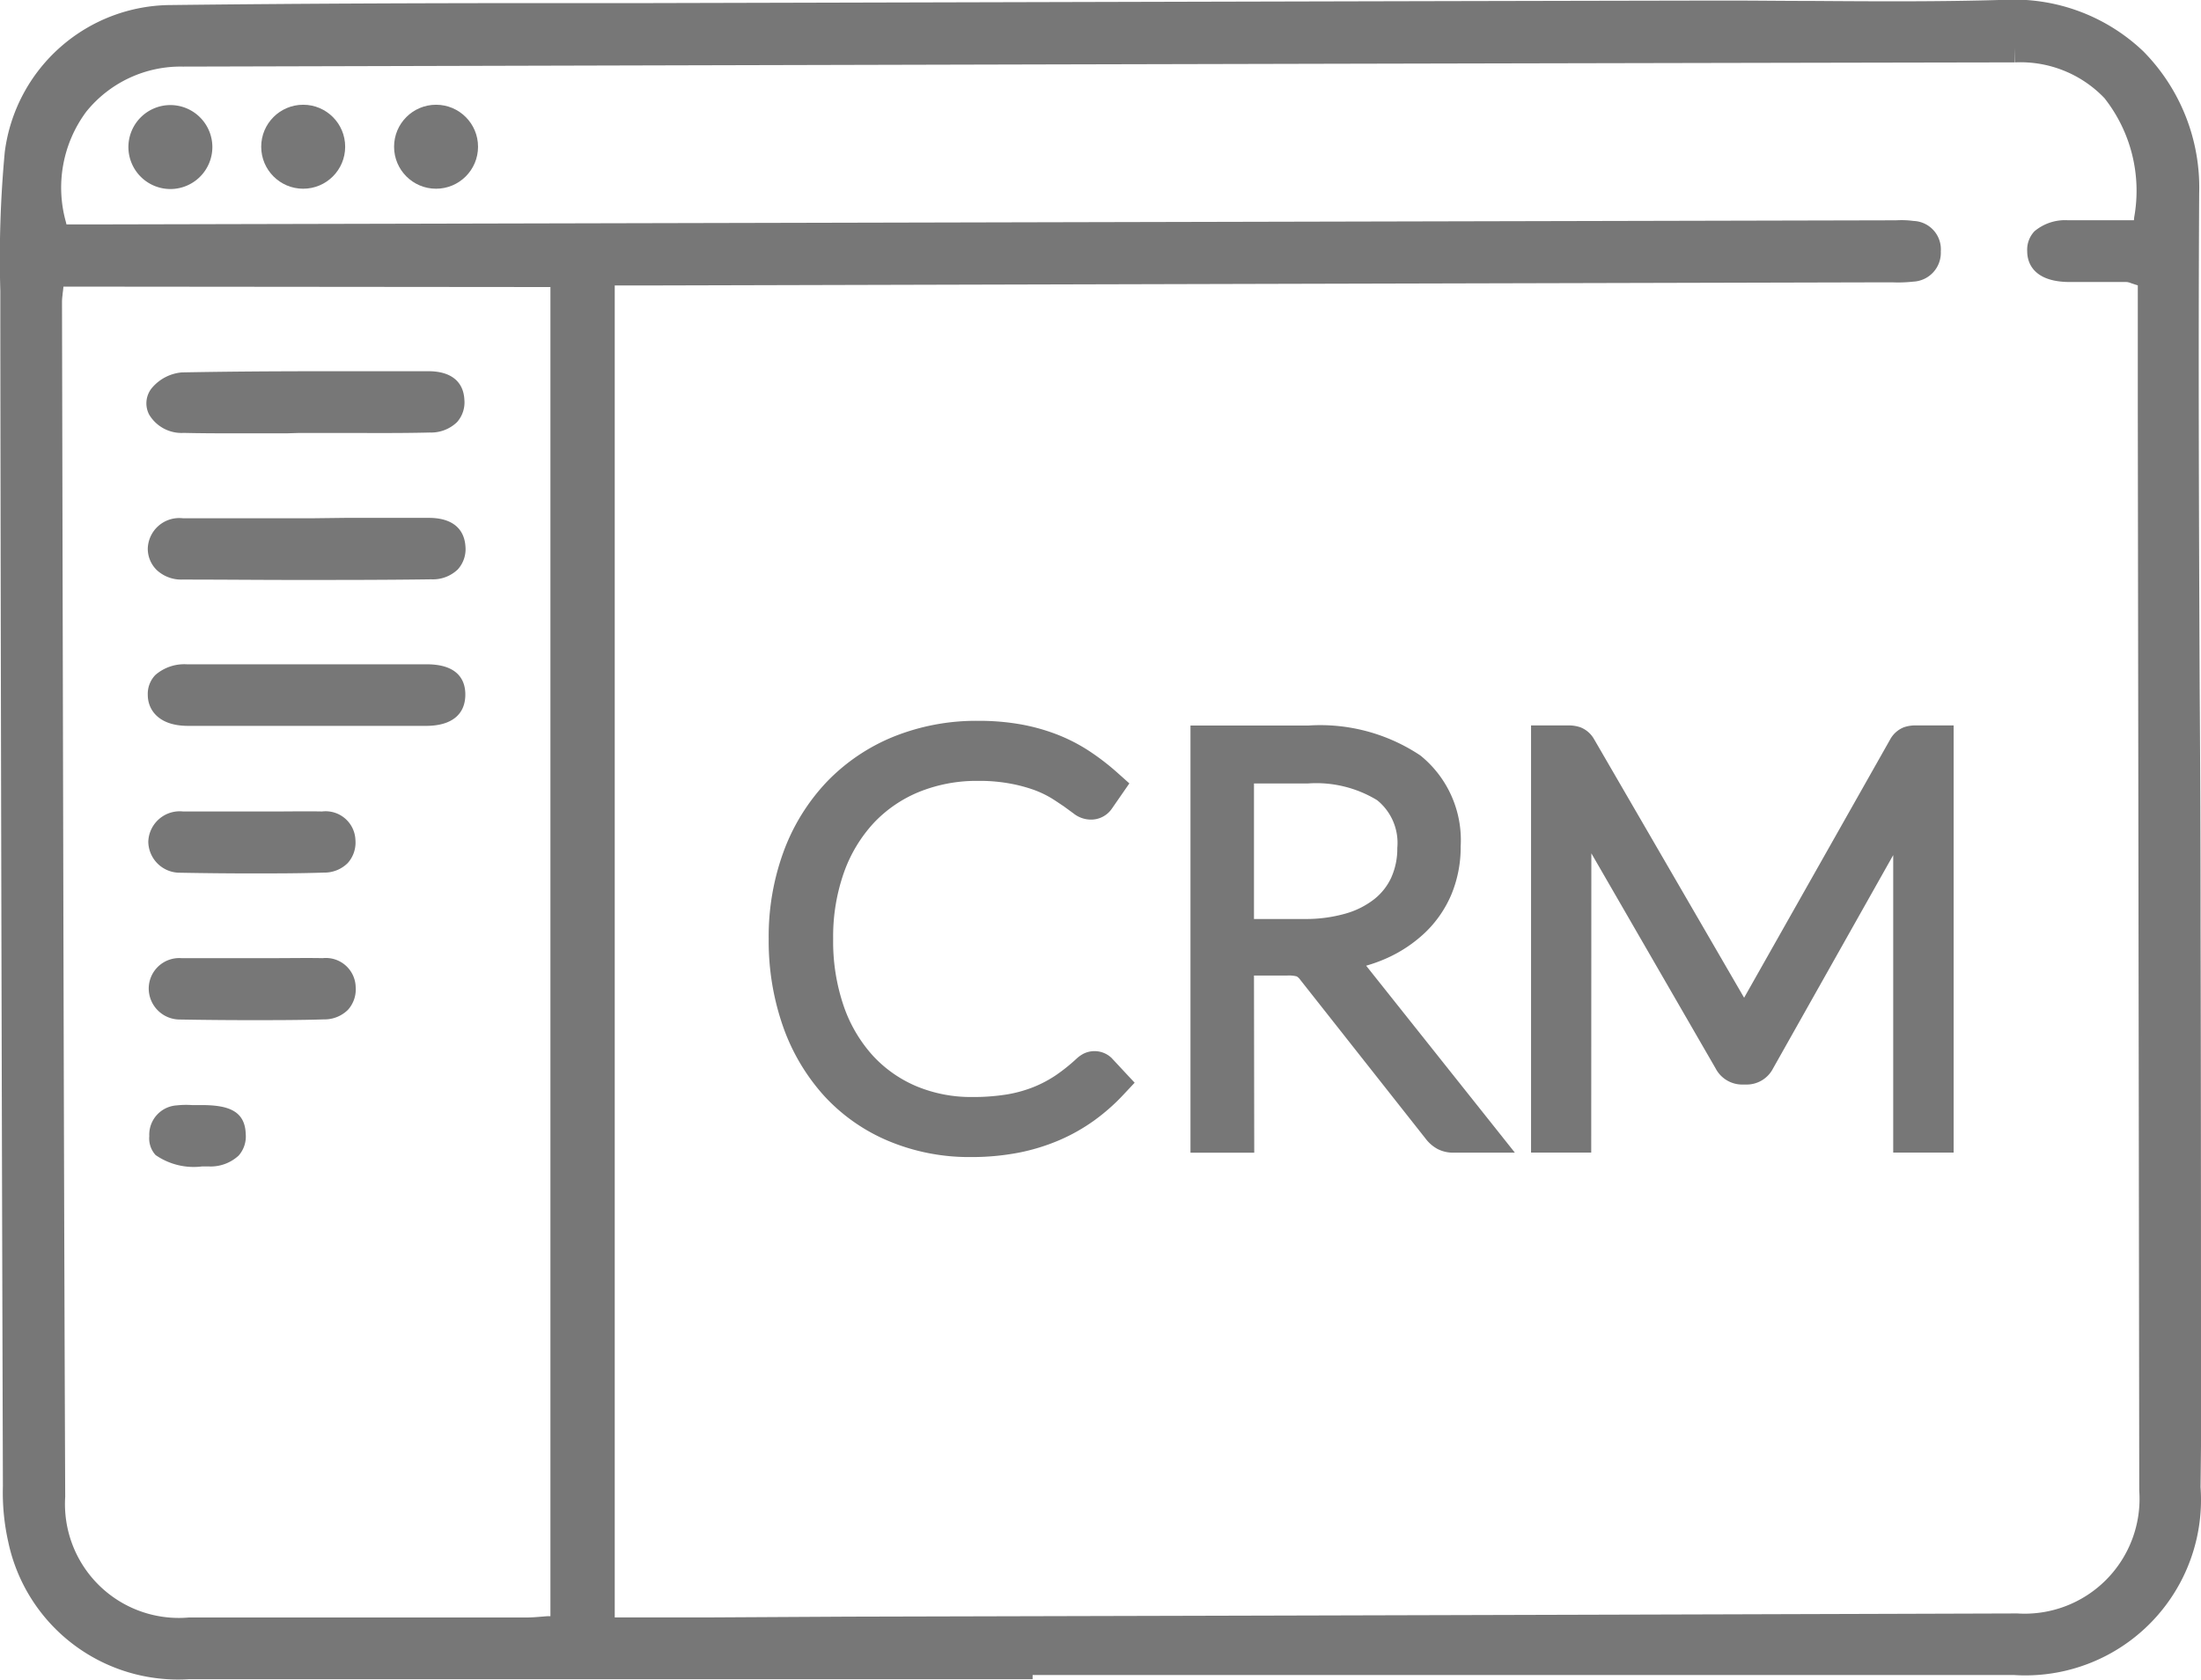
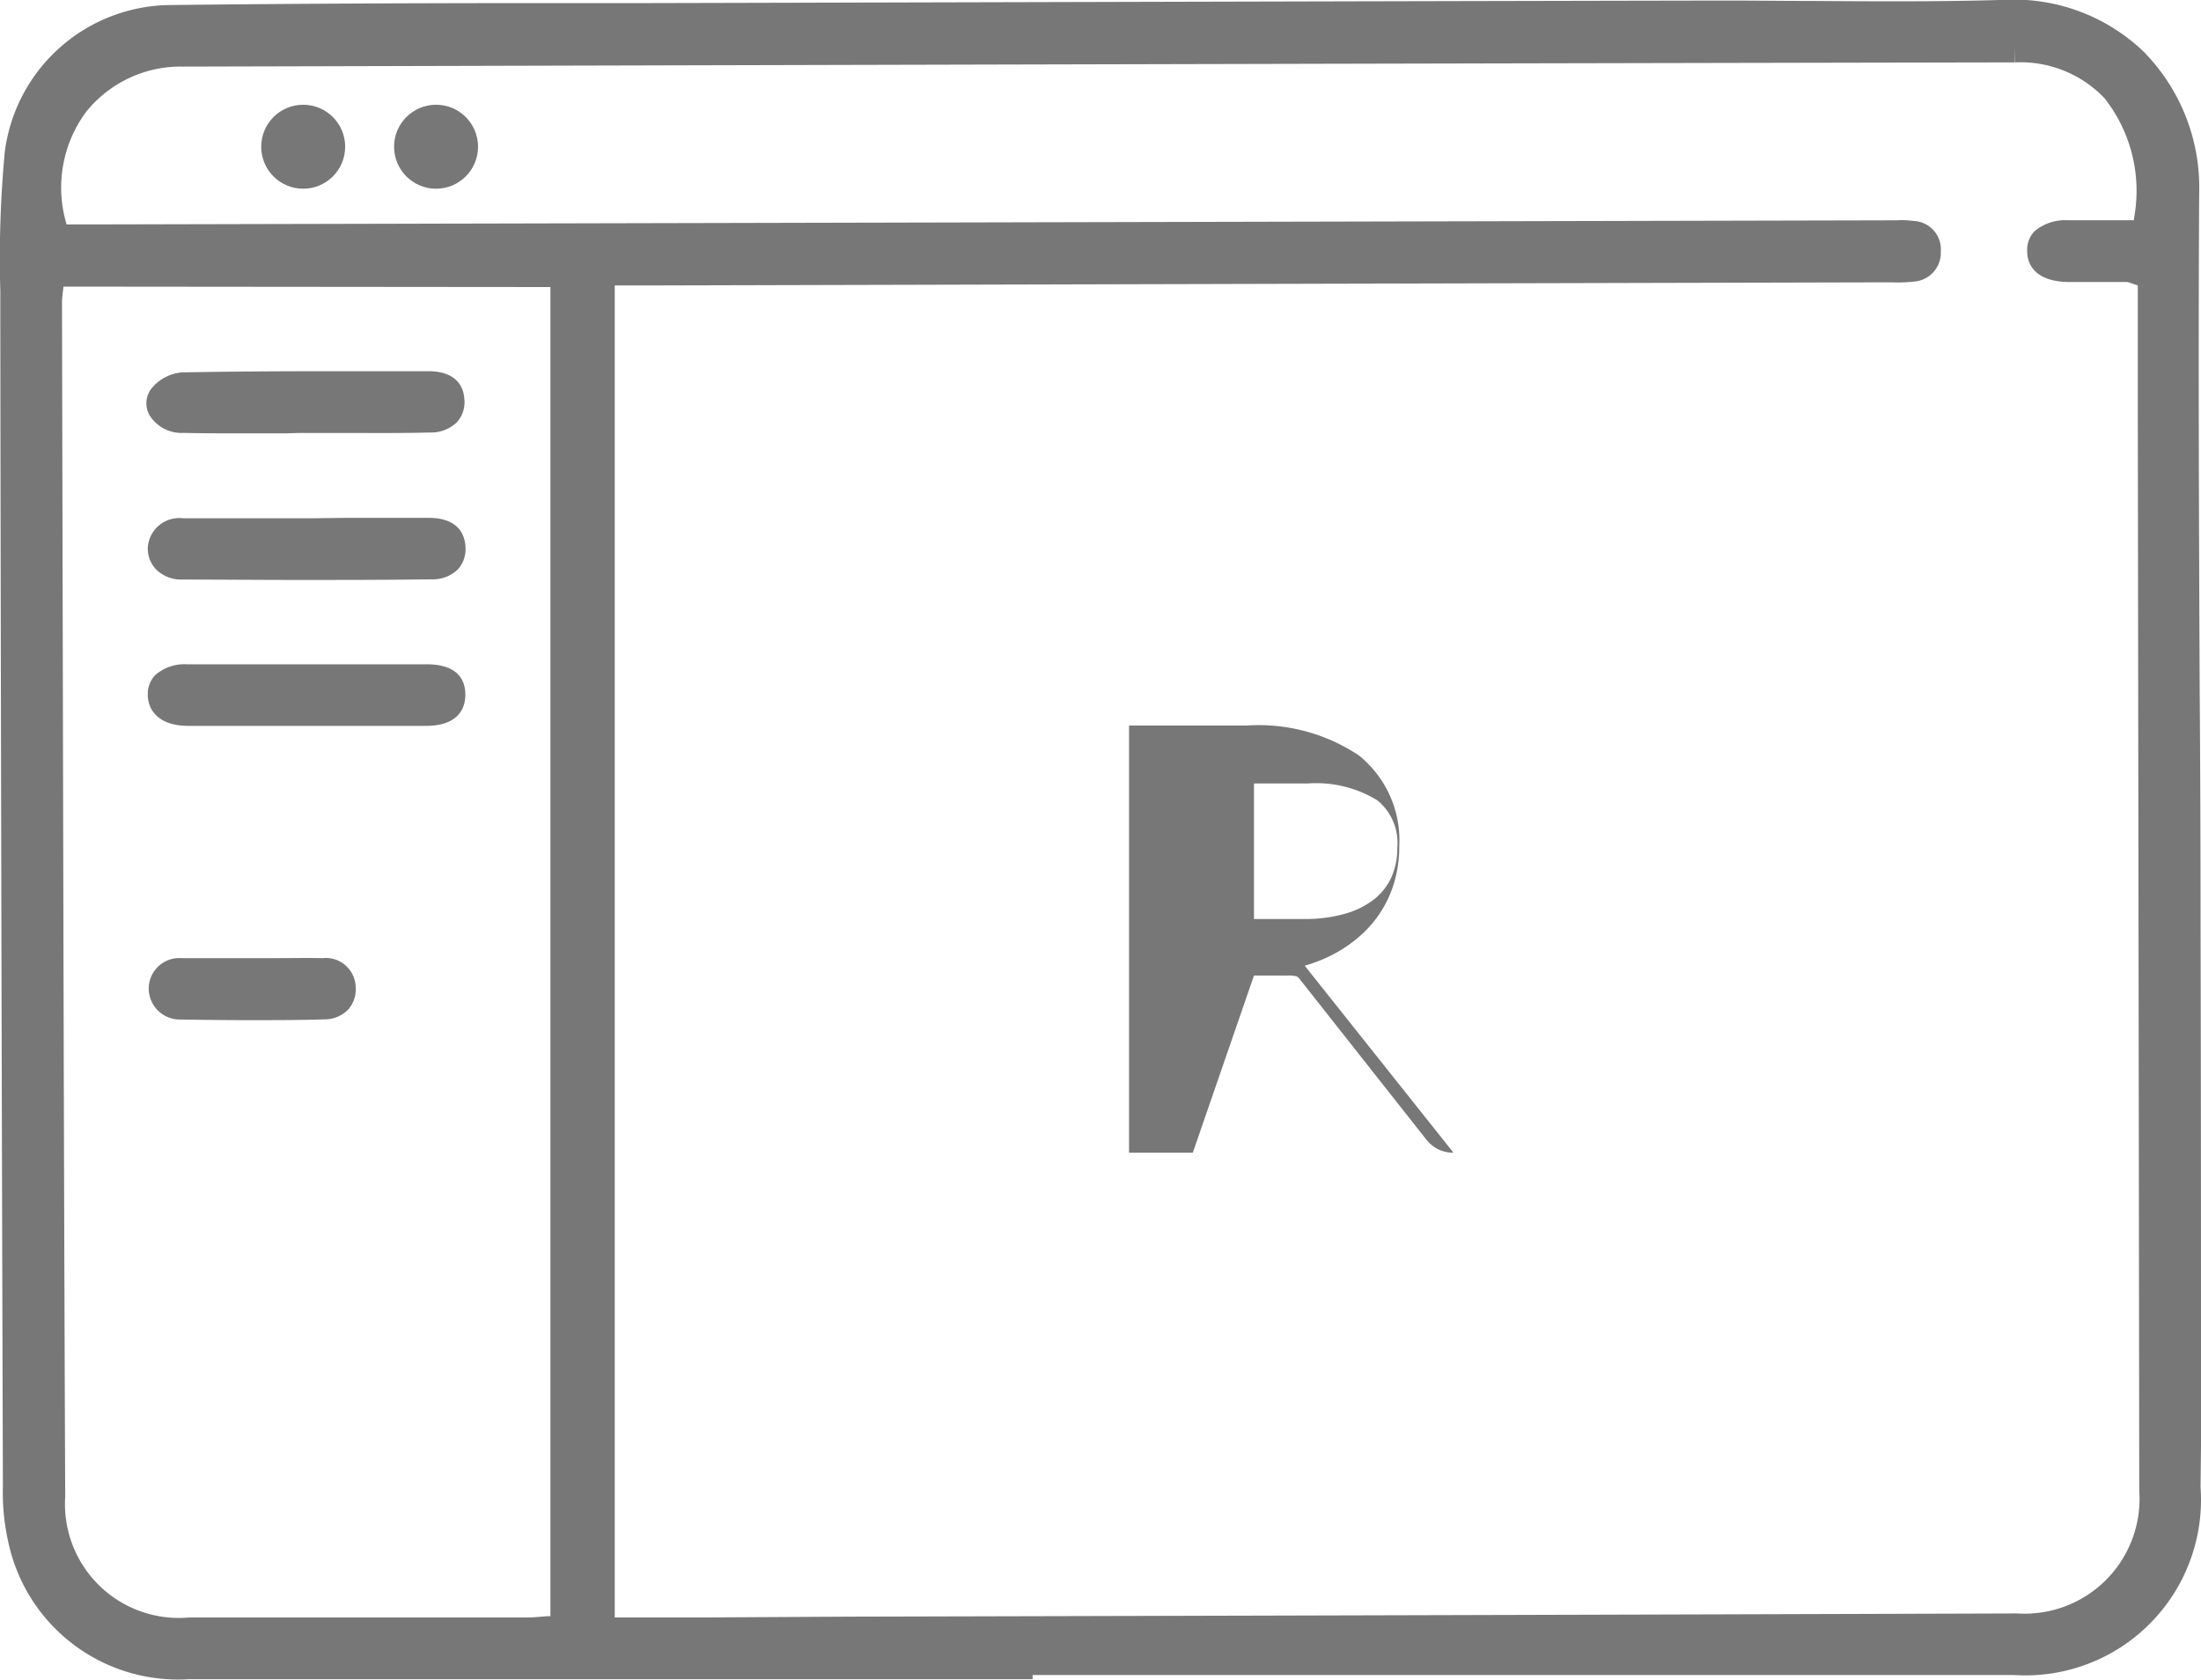
<svg xmlns="http://www.w3.org/2000/svg" width="34.969" height="26.685" viewBox="0 0 34.969 26.685">
  <g id="Group_7" data-name="Group 7" transform="translate(-2120.299 305.991)">
    <path id="Path_28" data-name="Path 28" d="M2155.268-283.022c0-2.7,0-5.5-.007-8.25q0-1.9-.014-3.8c-.011-2.57-.023-5.228-.008-7.846a3.078,3.078,0,0,0-.887-2.257,2.978,2.978,0,0,0-2.194-.819c-1.026.032-2.07.025-3.08.018h-.01c-.434,0-.882-.006-1.325-.006h-.17c-4.179.008-7.417.016-10.949.025l-5.967.015-1.546,0c-1.994,0-4.055.007-6.092.031a2.673,2.673,0,0,0-2.644,2.333,18.141,18.141,0,0,0-.071,2.209q0,.272,0,.543c.007,5.519.02,11.38.041,18.444a3.583,3.583,0,0,0,.085.885,2.756,2.756,0,0,0,2.875,2.181h13.4v-.066h4.559c3.616,0,7.355,0,11.031,0a2.79,2.79,0,0,0,2.966-2.983Zm-26.224-18.409v21.115l-.052,0-.088.007c-.07.006-.143.012-.217.013h-.678c-1.544,0-3.138,0-4.705,0a1.809,1.809,0,0,1-1.969-1.918c-.02-4.814-.03-9.71-.041-14.445l-.01-4.541a.919.919,0,0,1,.009-.107c0-.023.006-.049.009-.081l.005-.05Zm2.568,21.134h-1.546v-21.159h.482l10.1-.026,9.581-.024h.129a2.155,2.155,0,0,0,.337-.011.459.459,0,0,0,.439-.48.451.451,0,0,0-.433-.484,1.436,1.436,0,0,0-.28-.01l-.11,0-28.451.065h-.505l-.01-.042a2.022,2.022,0,0,1,.324-1.748,1.925,1.925,0,0,1,1.535-.717l5.088-.013c7.813-.02,15.193-.038,24.018-.054v-.235h0l.005.235a1.844,1.844,0,0,1,1.419.568,2.376,2.376,0,0,1,.473,1.89l-.005.05h-.354c-.229,0-.462,0-.694,0a.755.755,0,0,0-.532.175.426.426,0,0,0-.115.32c0,.18.1.482.666.486h.91a.216.216,0,0,1,.073.018l.069.023.039.012v.652c0,.449,0,.9,0,1.358l.007,5.078q.009,6.029.016,12.058a1.825,1.825,0,0,1-1.938,1.952c-6.189.02-12.482.036-18.568.051Z" transform="translate(0 0)" fill="#777" />
    <path id="Path_29" data-name="Path 29" d="M2145.7-242.37c.255.006.518.007.773.007l.57,0h.289l.2-.006h.087l.591,0c.434,0,.926.005,1.4-.007a.593.593,0,0,0,.431-.165.471.471,0,0,0,.117-.355c-.014-.292-.216-.453-.569-.454h-.406l-1.133,0c-.966,0-1.7.006-2.381.019a.7.7,0,0,0-.486.26.386.386,0,0,0-.034.409A.6.6,0,0,0,2145.7-242.37Z" transform="translate(-22.481 -56.744)" fill="#777" />
    <path id="Path_30" data-name="Path 30" d="M2149.682-193.8c-1.255,0-2.538,0-3.812,0a.7.7,0,0,0-.5.17.431.431,0,0,0-.12.316c0,.235.169.488.628.492.253,0,.508,0,.763,0h.562l.562,0h.583c.439,0,.893,0,1.34,0,.392-.005.608-.183.607-.5C2150.295-193.536,2150.188-193.8,2149.682-193.8Z" transform="translate(-22.603 -101.638)" fill="#777" />
    <path id="Path_31" data-name="Path 31" d="M2149.7-218.582c-.467,0-.958,0-1.353,0l-.5.006h-.66c-.461,0-.939,0-1.407,0a.5.5,0,0,0-.557.476.472.472,0,0,0,.146.35.57.57,0,0,0,.4.148c.62,0,1.215.006,1.79.006.75,0,1.468,0,2.167-.01a.571.571,0,0,0,.422-.157.479.479,0,0,0,.122-.365C2150.251-218.419,2150.05-218.579,2149.7-218.582Z" transform="translate(-22.576 -79.182)" fill="#777" />
-     <path id="Path_32" data-name="Path 32" d="M2145.841-168.056c.386.007.758.011,1.119.011.4,0,.782,0,1.161-.013a.525.525,0,0,0,.383-.152.488.488,0,0,0,.122-.366.474.474,0,0,0-.53-.453c-.246-.005-.5,0-.738,0l-.348,0h-.342c-.256,0-.521,0-.78,0a.5.5,0,0,0-.553.478A.5.5,0,0,0,2145.841-168.056Z" transform="translate(-22.68 -124.071)" fill="#777" />
    <path id="Path_33" data-name="Path 33" d="M2148.168-144.266c-.251-.005-.507,0-.755,0l-.331,0h-.352c-.265,0-.539,0-.806,0a.485.485,0,0,0-.519.475.494.494,0,0,0,.5.5q.565.01,1.121.01c.393,0,.78,0,1.159-.012a.529.529,0,0,0,.386-.153.486.486,0,0,0,.122-.361h0A.474.474,0,0,0,2148.168-144.266Z" transform="translate(-22.743 -146.504)" fill="#777" />
-     <path id="Path_34" data-name="Path 34" d="M2146.328-119.467c-.049,0-.1,0-.149,0a1.374,1.374,0,0,0-.239.005.466.466,0,0,0-.436.489.391.391,0,0,0,.1.3,1.064,1.064,0,0,0,.738.181l.108,0a.655.655,0,0,0,.473-.172.458.458,0,0,0,.113-.344C2147.024-119.384,2146.746-119.467,2146.328-119.467Z" transform="translate(-22.833 -168.969)" fill="#777" />
-     <path id="Path_35" data-name="Path 35" d="M2253.3-177.331a3.98,3.98,0,0,0,.765-.069,3.226,3.226,0,0,0,.651-.2,2.931,2.931,0,0,0,.552-.312,3.191,3.191,0,0,0,.463-.408l.18-.192-.356-.382-.007-.008a.393.393,0,0,0-.457-.067.571.571,0,0,0-.081.055l-.016.014a2.837,2.837,0,0,1-.339.272,1.913,1.913,0,0,1-.356.187,2.055,2.055,0,0,1-.423.116,3.366,3.366,0,0,1-.549.04,2.255,2.255,0,0,1-.878-.169,2,2,0,0,1-.692-.482,2.273,2.273,0,0,1-.464-.781,3.165,3.165,0,0,1-.172-1.082,3.054,3.054,0,0,1,.174-1.06,2.281,2.281,0,0,1,.474-.783,2.065,2.065,0,0,1,.72-.491,2.441,2.441,0,0,1,.934-.174,2.674,2.674,0,0,1,.5.041,2.429,2.429,0,0,1,.382.1,1.6,1.6,0,0,1,.27.126c.083.05.153.1.21.137l.152.111a.446.446,0,0,0,.27.1.4.4,0,0,0,.343-.175l.277-.4-.186-.166a3.869,3.869,0,0,0-.456-.351,2.759,2.759,0,0,0-.512-.262,3.137,3.137,0,0,0-.578-.16,3.814,3.814,0,0,0-.67-.055,3.518,3.518,0,0,0-1.345.252,3.08,3.08,0,0,0-1.059.716,3.232,3.232,0,0,0-.684,1.1,3.909,3.909,0,0,0-.24,1.393,4.1,4.1,0,0,0,.232,1.407,3.245,3.245,0,0,0,.658,1.1,2.92,2.92,0,0,0,1.021.71A3.317,3.317,0,0,0,2253.3-177.331Z" transform="translate(-117.585 -110.279)" fill="#777" />
-     <path id="Path_36" data-name="Path 36" d="M2322.271-179.539h.531a.5.5,0,0,1,.148.014.186.186,0,0,1,.057.055l1.991,2.523a.594.594,0,0,0,.19.164.538.538,0,0,0,.252.058h.976l-2.363-2.97a2.447,2.447,0,0,0,.3-.107,2.179,2.179,0,0,0,.638-.42,1.814,1.814,0,0,0,.419-.611,1.963,1.963,0,0,0,.145-.759,1.728,1.728,0,0,0-.641-1.443,2.867,2.867,0,0,0-1.783-.475h-1.869v6.786h1.013Zm2.183-1.56a.941.941,0,0,1-.267.343,1.325,1.325,0,0,1-.457.232,2.294,2.294,0,0,1-.659.087h-.8v-2.153h.857a1.861,1.861,0,0,1,1.1.266.871.871,0,0,1,.32.758A1.113,1.113,0,0,1,2324.454-181.1Z" transform="translate(-182.049 -110.955)" fill="#777" />
-     <path id="Path_37" data-name="Path 37" d="M2379.78-181.48l1.975,3.418a.476.476,0,0,0,.415.255h.076a.471.471,0,0,0,.422-.258l1.908-3.387v4.726h.96v-6.786h-.595a.555.555,0,0,0-.2.031.429.429,0,0,0-.211.187l-2.323,4.108-2.384-4.108a.428.428,0,0,0-.219-.189.571.571,0,0,0-.192-.029h-.59v6.786h.956Z" transform="translate(-234.198 -110.955)" fill="#777" />
-     <path id="Path_38" data-name="Path 38" d="M2142.644-288.3a.668.668,0,0,0-.667.667.668.668,0,0,0,.667.667.668.668,0,0,0,.667-.667A.668.668,0,0,0,2142.644-288.3Z" transform="translate(-19.638 -16.022)" fill="#777" />
+     <path id="Path_36" data-name="Path 36" d="M2322.271-179.539h.531a.5.5,0,0,1,.148.014.186.186,0,0,1,.057.055l1.991,2.523a.594.594,0,0,0,.19.164.538.538,0,0,0,.252.058l-2.363-2.97a2.447,2.447,0,0,0,.3-.107,2.179,2.179,0,0,0,.638-.42,1.814,1.814,0,0,0,.419-.611,1.963,1.963,0,0,0,.145-.759,1.728,1.728,0,0,0-.641-1.443,2.867,2.867,0,0,0-1.783-.475h-1.869v6.786h1.013Zm2.183-1.56a.941.941,0,0,1-.267.343,1.325,1.325,0,0,1-.457.232,2.294,2.294,0,0,1-.659.087h-.8v-2.153h.857a1.861,1.861,0,0,1,1.1.266.871.871,0,0,1,.32.758A1.113,1.113,0,0,1,2324.454-181.1Z" transform="translate(-182.049 -110.955)" fill="#777" />
    <circle id="Ellipse_2" data-name="Ellipse 2" cx="0.667" cy="0.667" r="0.667" transform="translate(2124.449 -304.327)" fill="#777" />
    <circle id="Ellipse_3" data-name="Ellipse 3" cx="0.667" cy="0.667" r="0.667" transform="translate(2126.56 -304.327)" fill="#777" />
  </g>
</svg>